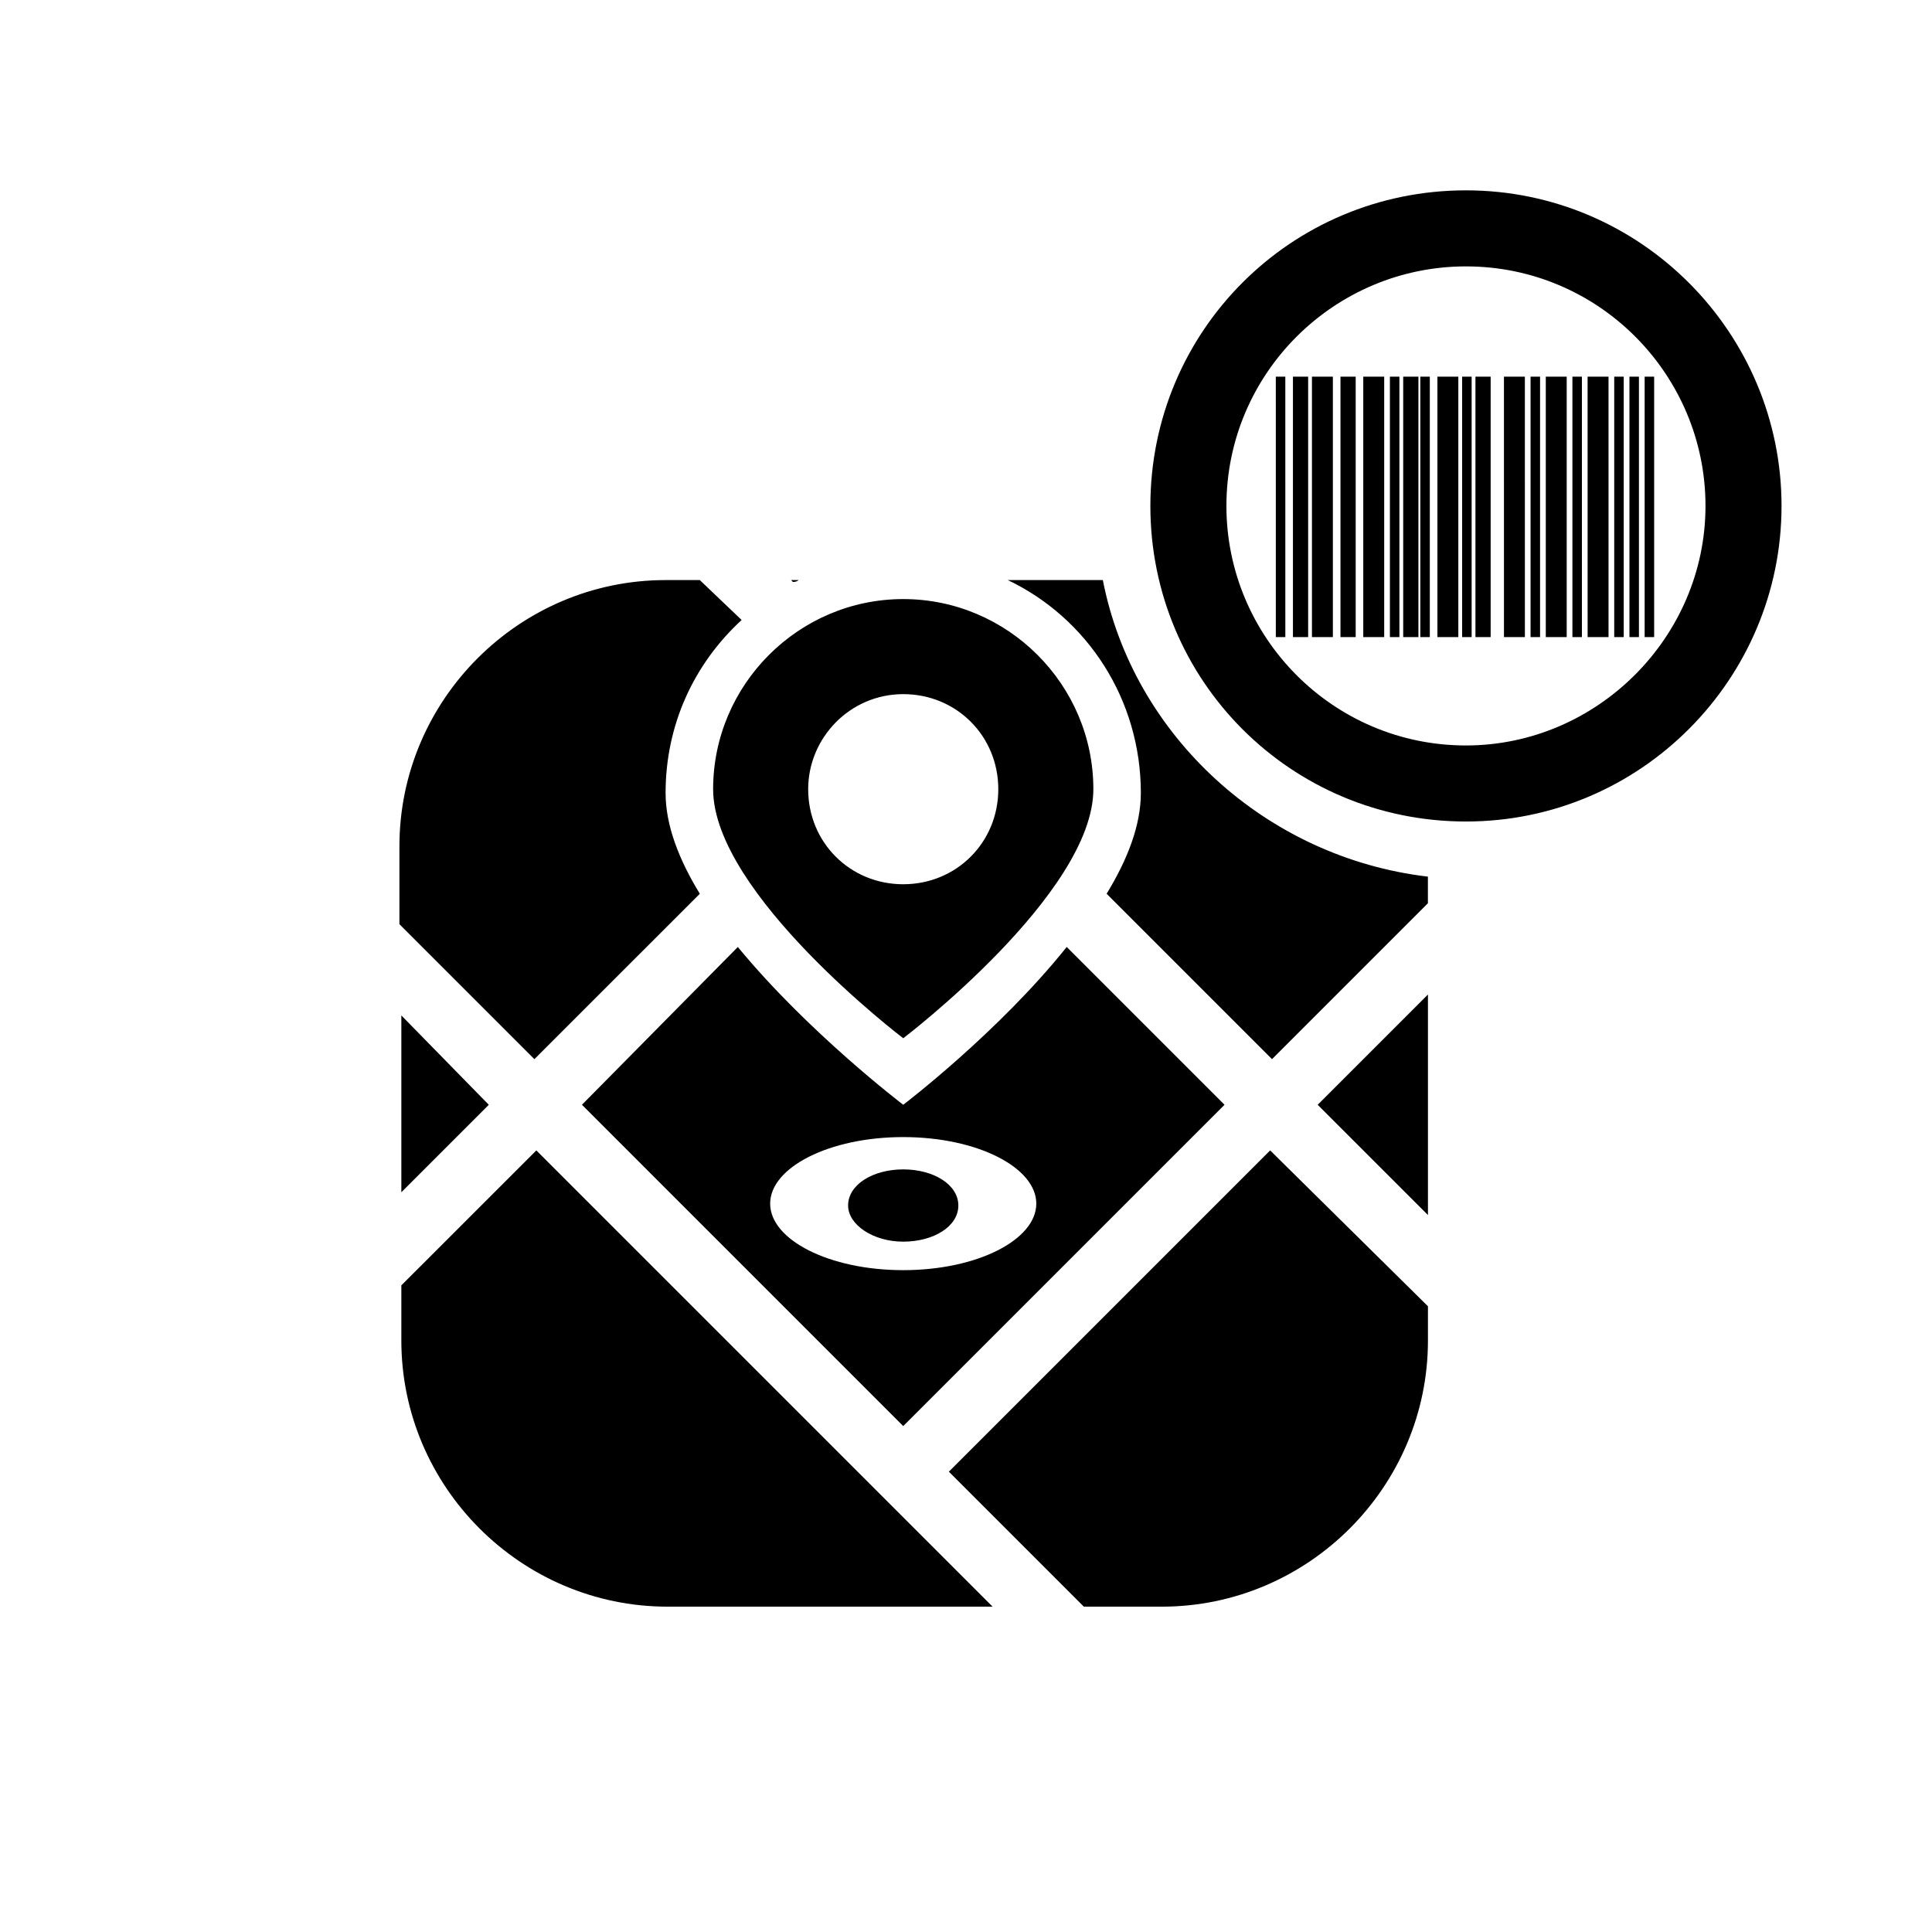
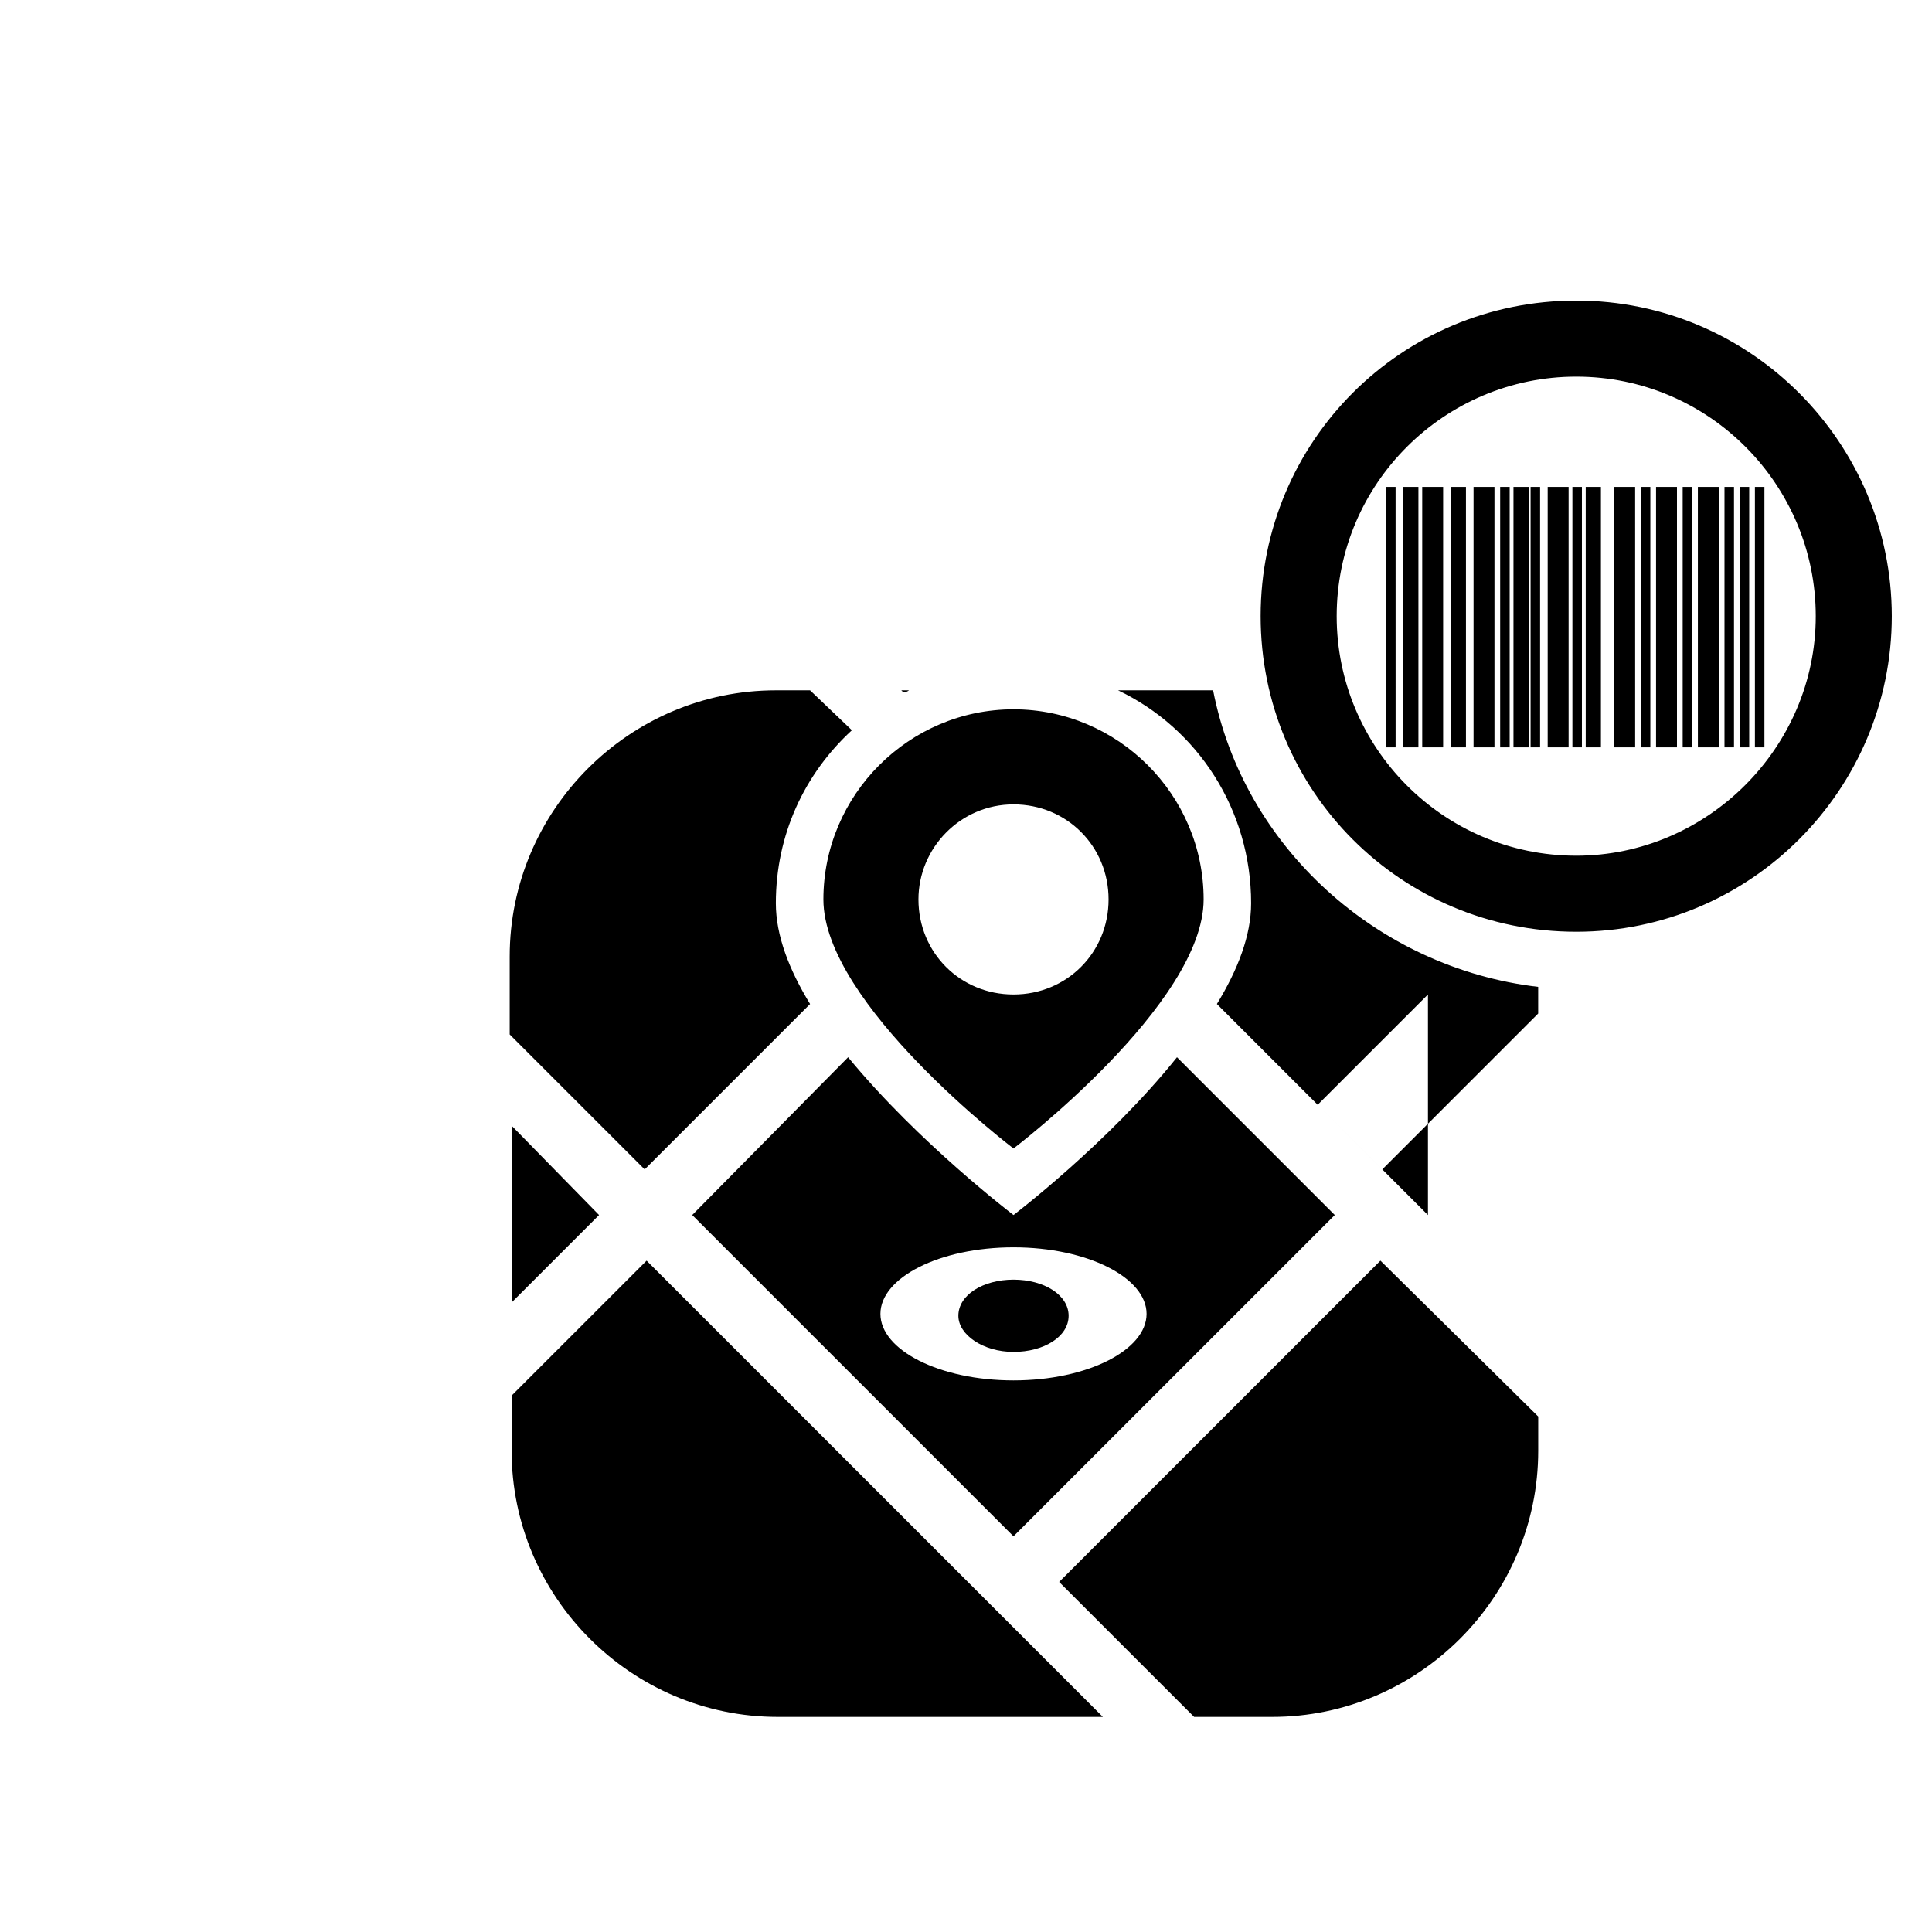
<svg xmlns="http://www.w3.org/2000/svg" fill="#000000" width="800px" height="800px" version="1.1" viewBox="144 144 512 512">
-   <path d="m493.2 436.78 29.223-29.223v58.441zm-242.84-23.68v46.855l23.176-23.176zm145.1 120.91 35.77 35.77h20.656c38.793 0 70.535-31.738 70.535-70.535v-9.07l-41.816-41.309zm-145.1-49.375v14.609c0 38.793 31.738 70.535 70.535 70.535h86.152l-120.91-120.91zm79.098-103.78c-5.543-9.07-9.07-18.137-9.07-26.703 0-18.137 7.559-34.258 20.152-45.848l-11.082-10.578h-9.07c-38.793 0-70.535 31.738-70.535 70.535v20.656l35.77 35.77zm26.199-83.129h-2.016l0.504 0.504c1.008 0 1.512-0.504 1.512-0.504zm-22.672 55.418c0-27.711 22.672-50.383 50.383-50.383s50.383 22.672 50.383 50.383c0 27.711-50.383 66-50.383 66-0.004 0-50.383-38.289-50.383-66zm25.191 0c0 14.105 11.082 25.191 25.191 25.191 14.105 0 25.191-11.082 25.191-25.191 0-14.105-11.082-25.191-25.191-25.191s-25.191 11.59-25.191 25.191zm68.516 41.816 41.816 41.816-85.145 85.145-85.141-85.145 41.312-41.816c18.641 22.672 43.832 41.816 43.832 41.816-0.004 0 25.188-19.145 43.324-41.816zm-43.328 50.379c-19.648 0-35.266 8.062-35.266 17.633 0 9.574 15.617 17.633 35.266 17.633 19.648 0 35.266-8.062 35.266-17.633 0.004-9.57-15.617-17.633-35.266-17.633zm-14.609 18.137c0 5.039 6.551 9.574 14.609 9.574 8.062 0 14.609-4.031 14.609-9.574 0-5.543-6.551-9.574-14.609-9.574-8.059 0.004-14.609 4.035-14.609 9.574zm247.37-185.4c0 45.848-37.281 83.633-83.633 83.633s-83.633-37.281-83.633-83.633 37.281-83.633 83.633-83.633 83.633 37.785 83.633 83.633zm-20.152 0c0-34.762-28.215-63.48-63.48-63.48-34.762 0-63.48 28.215-63.48 63.48 0 34.762 28.215 63.48 63.48 63.48 34.762-0.004 63.48-28.719 63.48-63.48zm-159.71 19.648h-25.191c21.16 10.078 35.266 31.738 35.266 56.426 0 8.566-3.527 17.633-9.07 26.703l43.832 43.832 41.312-41.312v-7.055c-42.82-5.039-78.09-37.281-86.148-78.594zm50.379 15.113h4.031v-69.023h-4.031zm48.367 0h4.031v-69.023h-4.031zm-19.145 0h4.031v-69.023h-4.031zm-16.625 0h4.031v-69.023h-4.031zm65.496 0h5.543l-0.004-69.023h-5.543zm-11.086 0h5.543v-69.023h-5.543zm-11.082 0h5.543l-0.004-69.023h-5.543zm-17.637 0h5.543v-69.023h-5.543zm-19.648 0h5.543v-69.023h-5.543zm-13.602 0h5.543v-69.023h-5.543zm88.168-69.023v69.023h2.519v-69.023zm-4.031 69.023h2.519v-69.023h-2.519zm-4.031 0h2.519v-69.023h-2.519zm-11.082 0h2.519v-69.023h-2.519zm-11.086 0h2.519v-69.023h-2.519zm-18.137 0h2.519v-69.023h-2.519zm-11.082 0h2.519v-69.023h-2.519zm-8.062 0h2.519v-69.023h-2.519zm-30.227 0h2.519l-0.004-69.023h-2.519z" />
+   <path d="m493.2 436.78 29.223-29.223v58.441m-242.84-23.68v46.855l23.176-23.176zm145.1 120.91 35.77 35.77h20.656c38.793 0 70.535-31.738 70.535-70.535v-9.07l-41.816-41.309zm-145.1-49.375v14.609c0 38.793 31.738 70.535 70.535 70.535h86.152l-120.91-120.91zm79.098-103.78c-5.543-9.07-9.07-18.137-9.07-26.703 0-18.137 7.559-34.258 20.152-45.848l-11.082-10.578h-9.07c-38.793 0-70.535 31.738-70.535 70.535v20.656l35.77 35.77zm26.199-83.129h-2.016l0.504 0.504c1.008 0 1.512-0.504 1.512-0.504zm-22.672 55.418c0-27.711 22.672-50.383 50.383-50.383s50.383 22.672 50.383 50.383c0 27.711-50.383 66-50.383 66-0.004 0-50.383-38.289-50.383-66zm25.191 0c0 14.105 11.082 25.191 25.191 25.191 14.105 0 25.191-11.082 25.191-25.191 0-14.105-11.082-25.191-25.191-25.191s-25.191 11.59-25.191 25.191zm68.516 41.816 41.816 41.816-85.145 85.145-85.141-85.145 41.312-41.816c18.641 22.672 43.832 41.816 43.832 41.816-0.004 0 25.188-19.145 43.324-41.816zm-43.328 50.379c-19.648 0-35.266 8.062-35.266 17.633 0 9.574 15.617 17.633 35.266 17.633 19.648 0 35.266-8.062 35.266-17.633 0.004-9.57-15.617-17.633-35.266-17.633zm-14.609 18.137c0 5.039 6.551 9.574 14.609 9.574 8.062 0 14.609-4.031 14.609-9.574 0-5.543-6.551-9.574-14.609-9.574-8.059 0.004-14.609 4.035-14.609 9.574zm247.37-185.4c0 45.848-37.281 83.633-83.633 83.633s-83.633-37.281-83.633-83.633 37.281-83.633 83.633-83.633 83.633 37.785 83.633 83.633zm-20.152 0c0-34.762-28.215-63.48-63.48-63.48-34.762 0-63.48 28.215-63.48 63.48 0 34.762 28.215 63.48 63.48 63.48 34.762-0.004 63.48-28.719 63.48-63.48zm-159.71 19.648h-25.191c21.16 10.078 35.266 31.738 35.266 56.426 0 8.566-3.527 17.633-9.07 26.703l43.832 43.832 41.312-41.312v-7.055c-42.82-5.039-78.09-37.281-86.148-78.594zm50.379 15.113h4.031v-69.023h-4.031zm48.367 0h4.031v-69.023h-4.031zm-19.145 0h4.031v-69.023h-4.031zm-16.625 0h4.031v-69.023h-4.031zm65.496 0h5.543l-0.004-69.023h-5.543zm-11.086 0h5.543v-69.023h-5.543zm-11.082 0h5.543l-0.004-69.023h-5.543zm-17.637 0h5.543v-69.023h-5.543zm-19.648 0h5.543v-69.023h-5.543zm-13.602 0h5.543v-69.023h-5.543zm88.168-69.023v69.023h2.519v-69.023zm-4.031 69.023h2.519v-69.023h-2.519zm-4.031 0h2.519v-69.023h-2.519zm-11.082 0h2.519v-69.023h-2.519zm-11.086 0h2.519v-69.023h-2.519zm-18.137 0h2.519v-69.023h-2.519zm-11.082 0h2.519v-69.023h-2.519zm-8.062 0h2.519v-69.023h-2.519zm-30.227 0h2.519l-0.004-69.023h-2.519z" />
</svg>